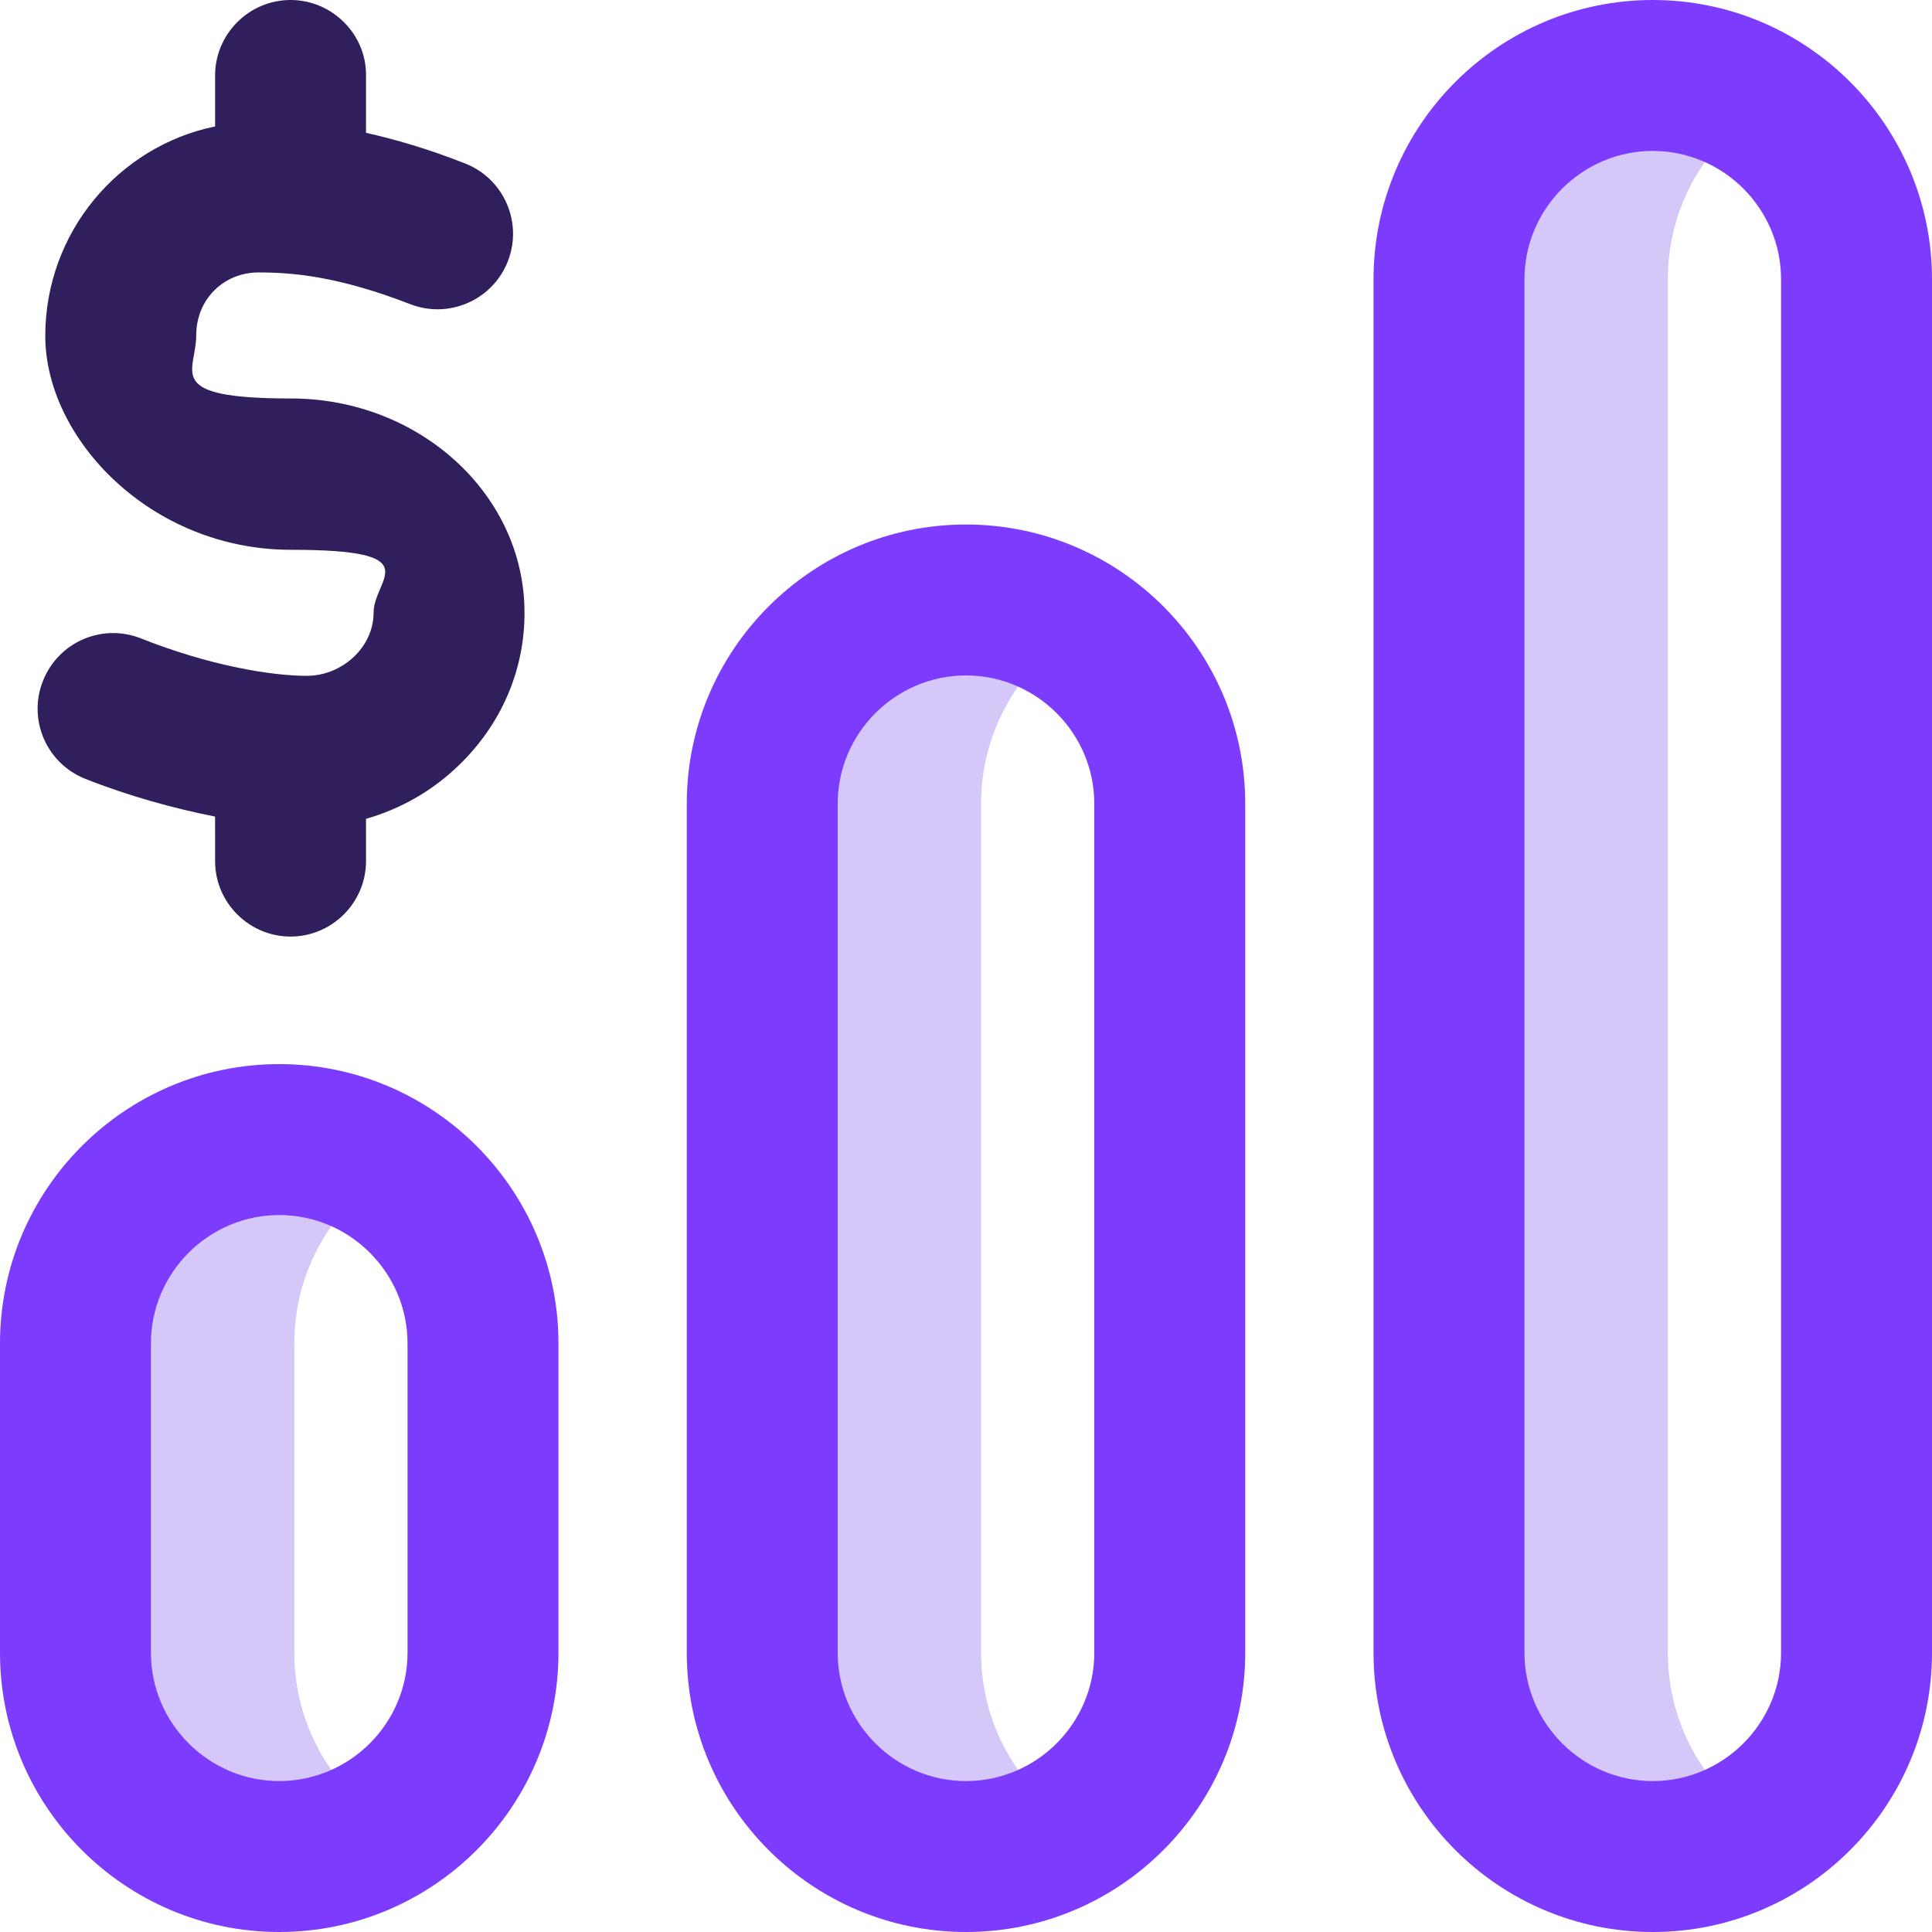
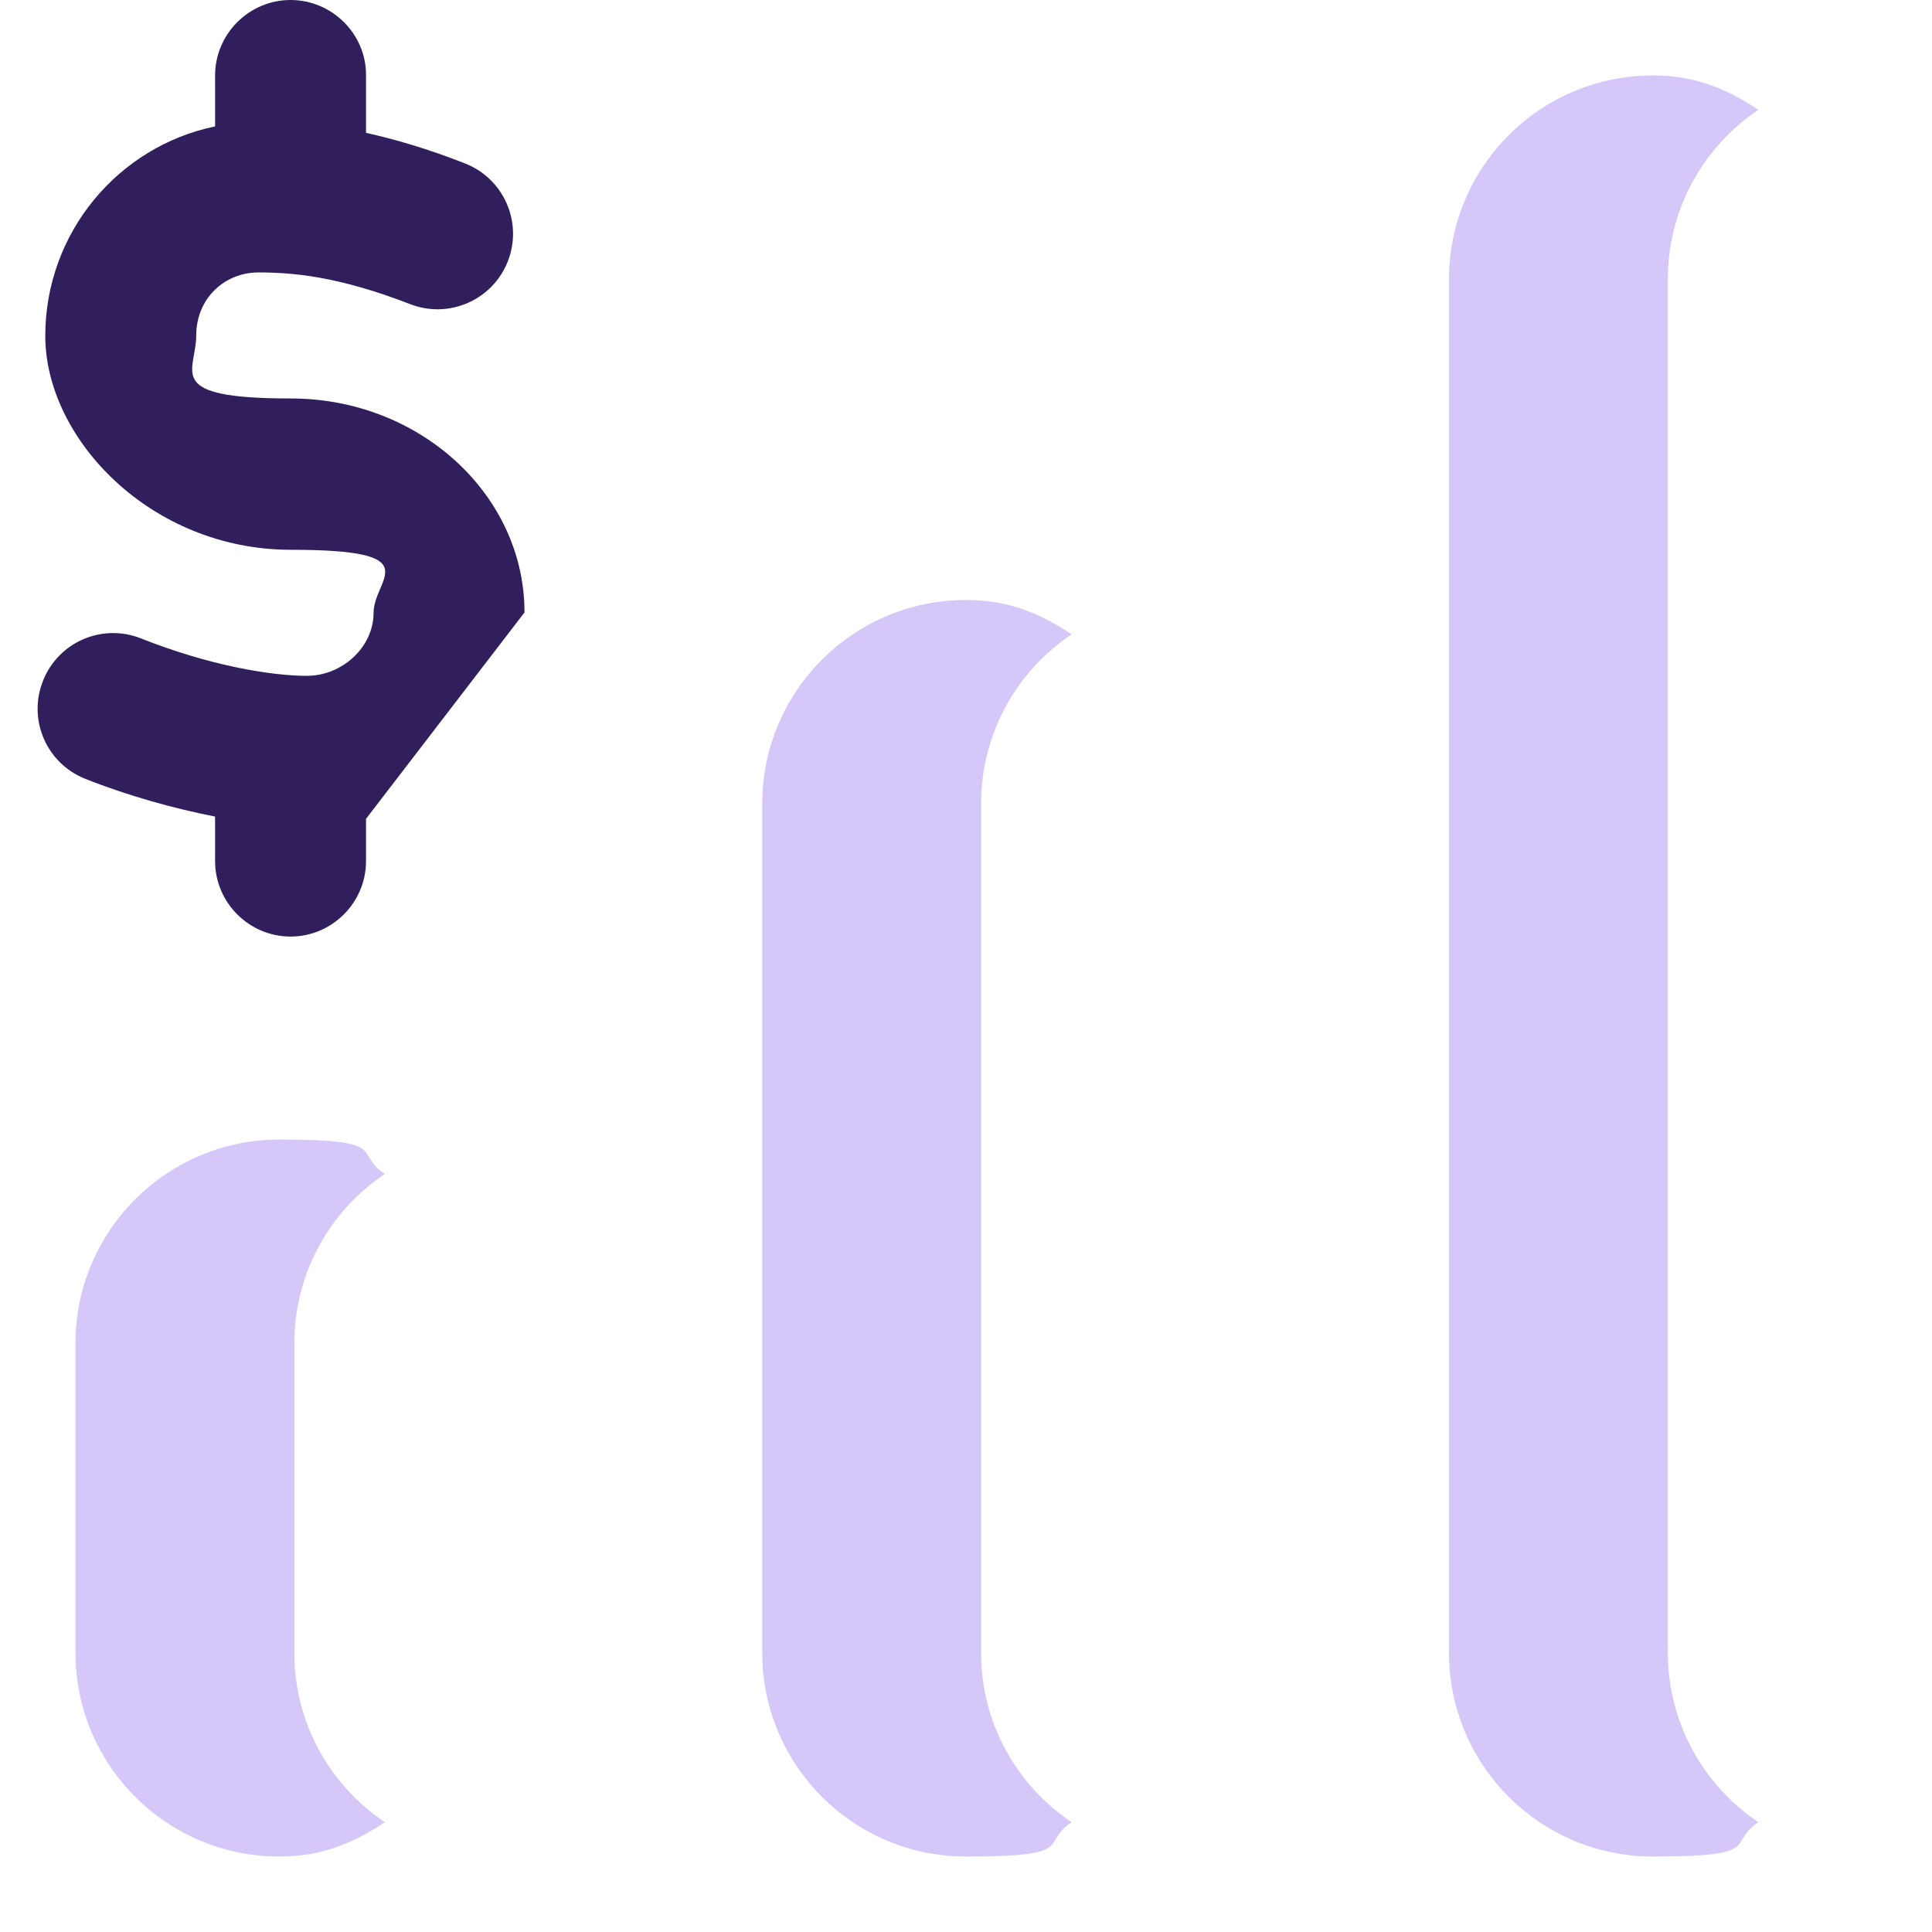
<svg xmlns="http://www.w3.org/2000/svg" id="Layer_1" data-name="Layer 1" version="1.1" viewBox="0 0 512 512">
  <defs>
    <style>
      .cls-1 {
        fill: #7d3bfd;
      }

      .cls-1, .cls-2, .cls-3 {
        stroke-width: 0px;
      }

      .cls-2 {
        fill: #d6c7f9;
      }

      .cls-3 {
        fill: #301f5c;
      }
    </style>
  </defs>
  <path class="cls-2" d="M102,482.9c-8.6,5.7-16.9,9.1-28,9.1-29.8,0-54-24.2-54-54v-82c0-29.8,24.2-54,54-54s19.4,3.4,28,9.1c-14.5,9.7-24,26.2-24,44.9v82c0,18.7,9.5,35.2,24,44.9ZM260,438v-225c0-18.7,9.5-35.2,24-44.9-8.6-5.7-16.9-9.1-28-9.1-29.8,0-54,24.2-54,54v225c0,29.8,24.2,54,54,54s19.4-3.4,28-9.1c-14.5-9.7-24-26.2-24-44.9ZM442,438V74c0-18.7,9.5-35.2,24-44.9-8.6-5.7-16.9-9.1-28-9.1-29.8,0-54,24.2-54,54v364c0,29.8,24.2,54,54,54s19.4-3.4,28-9.1c-14.5-9.7-24-26.2-24-44.9Z" />
-   <path class="cls-1" d="M438,512c-40.8,0-74-33.2-74-74V74C364,33.2,397.2,0,438,0s74,33.2,74,74v364c0,40.8-33.2,74-74,74ZM438,40c-18.7,0-34,15.3-34,34v364c0,18.7,15.3,34,34,34s34-15.3,34-34V74c0-18.7-15.3-34-34-34ZM74,512c-40.8,0-74-33.2-74-74v-82c0-40.8,33.2-74,74-74s74,33.2,74,74v82c0,40.8-33.2,74-74,74ZM74,322c-18.7,0-34,15.3-34,34v82c0,18.7,15.3,34,34,34s34-15.3,34-34v-82c0-18.7-15.3-34-34-34ZM256,512c-40.8,0-74-33.2-74-74v-225c0-40.8,33.2-74,74-74s74,33.2,74,74v225c0,40.8-33.2,74-74,74ZM256,179c-18.7,0-34,15.3-34,34v225c0,18.7,15.3,34,34,34s34-15.3,34-34v-225c0-18.7-15.3-34-34-34Z" />
-   <path class="cls-3" d="M139,162.3c0-31.2-27.8-56.7-61.9-56.7s-25.1-7-25.1-16.7,7.4-16.7,16.5-16.7,21.1,1,40.2,8.4c10.3,4,21.9-1.1,25.9-11.4,4-10.3-1.1-21.9-11.4-25.9-9.9-3.9-18.6-6.4-26.2-8.1v-15.4C97,9,88,0,77,0s-20,9-20,20v13.5c-25.7,5.3-45,28.2-45,55.5s28,56.7,65.1,56.7,21.9,7.6,21.9,16.7-8.3,16.7-17.7,16.7-25.8-2.7-43.9-9.9c-10.3-4.1-21.9.9-26,11.2-4.1,10.3.9,21.9,11.2,26,11.6,4.6,23.7,7.9,34.4,10v11.8c0,11,9,20,20,20s20-9,20-20v-11.2c9.1-2.6,17.6-7.4,24.6-14.2,11.2-10.8,17.4-25.1,17.4-40.3h0Z" />
+   <path class="cls-3" d="M139,162.3c0-31.2-27.8-56.7-61.9-56.7s-25.1-7-25.1-16.7,7.4-16.7,16.5-16.7,21.1,1,40.2,8.4c10.3,4,21.9-1.1,25.9-11.4,4-10.3-1.1-21.9-11.4-25.9-9.9-3.9-18.6-6.4-26.2-8.1v-15.4C97,9,88,0,77,0s-20,9-20,20v13.5c-25.7,5.3-45,28.2-45,55.5s28,56.7,65.1,56.7,21.9,7.6,21.9,16.7-8.3,16.7-17.7,16.7-25.8-2.7-43.9-9.9c-10.3-4.1-21.9.9-26,11.2-4.1,10.3.9,21.9,11.2,26,11.6,4.6,23.7,7.9,34.4,10v11.8c0,11,9,20,20,20s20-9,20-20v-11.2h0Z" />
</svg>